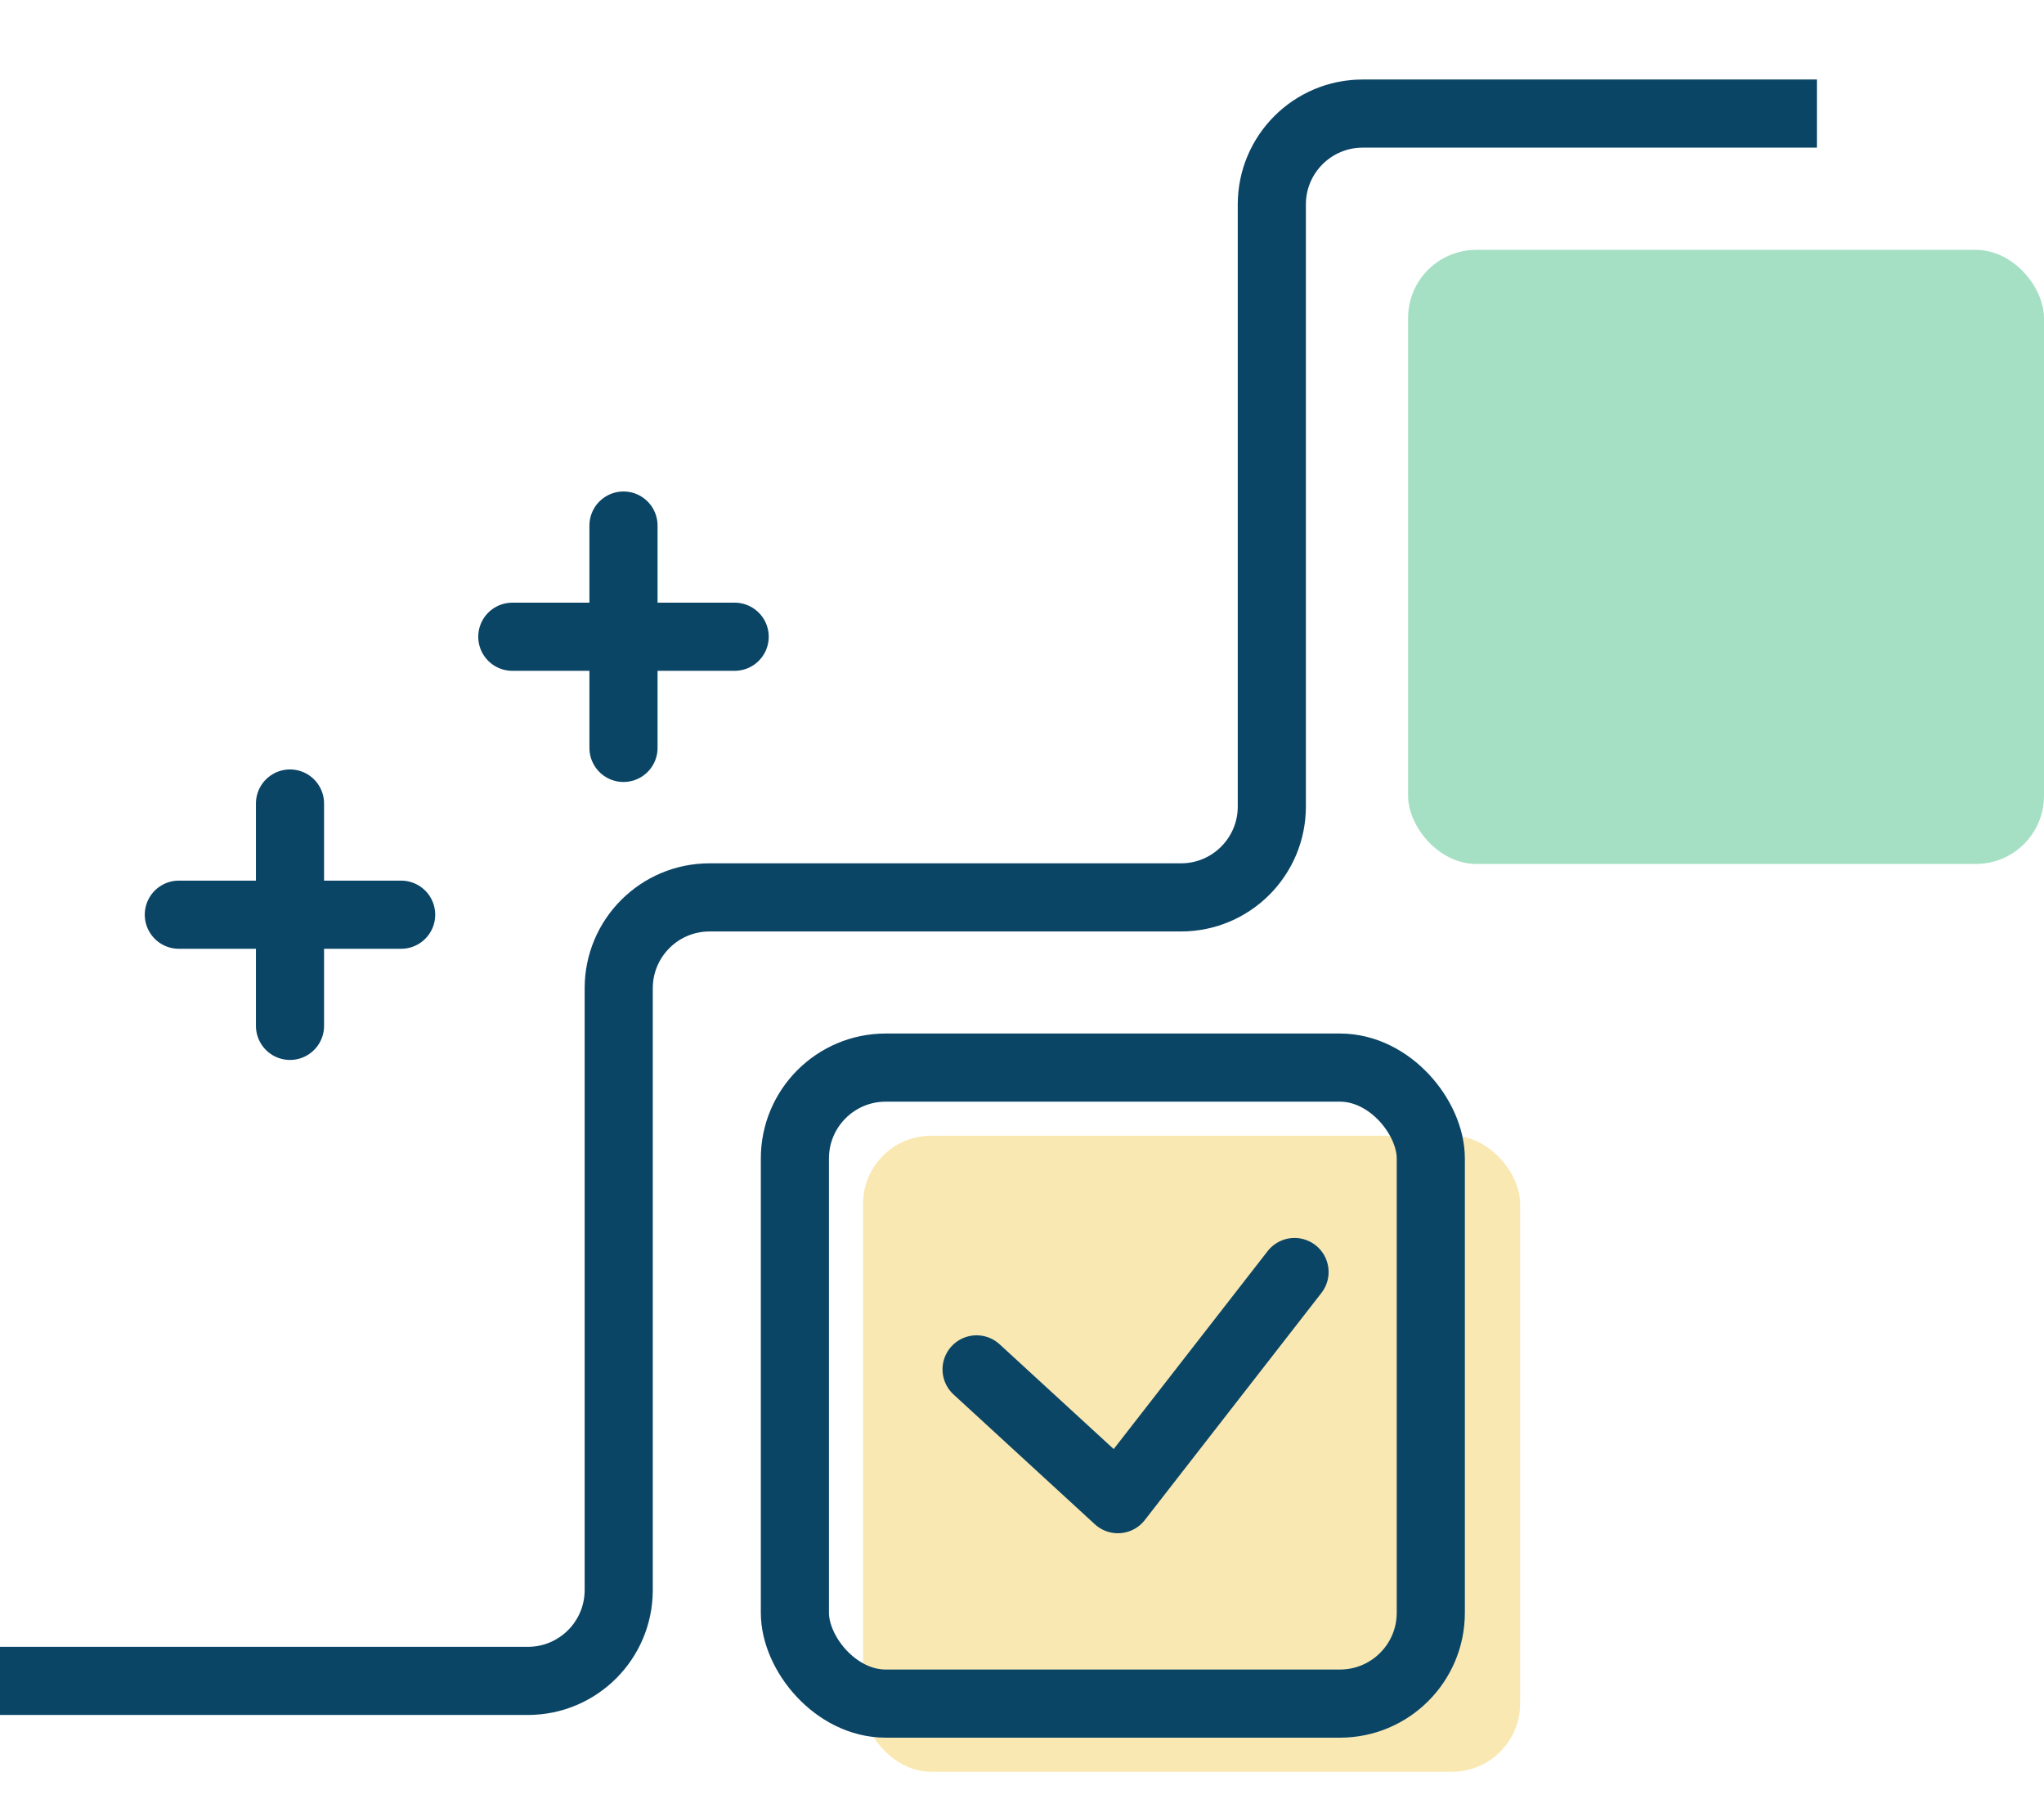
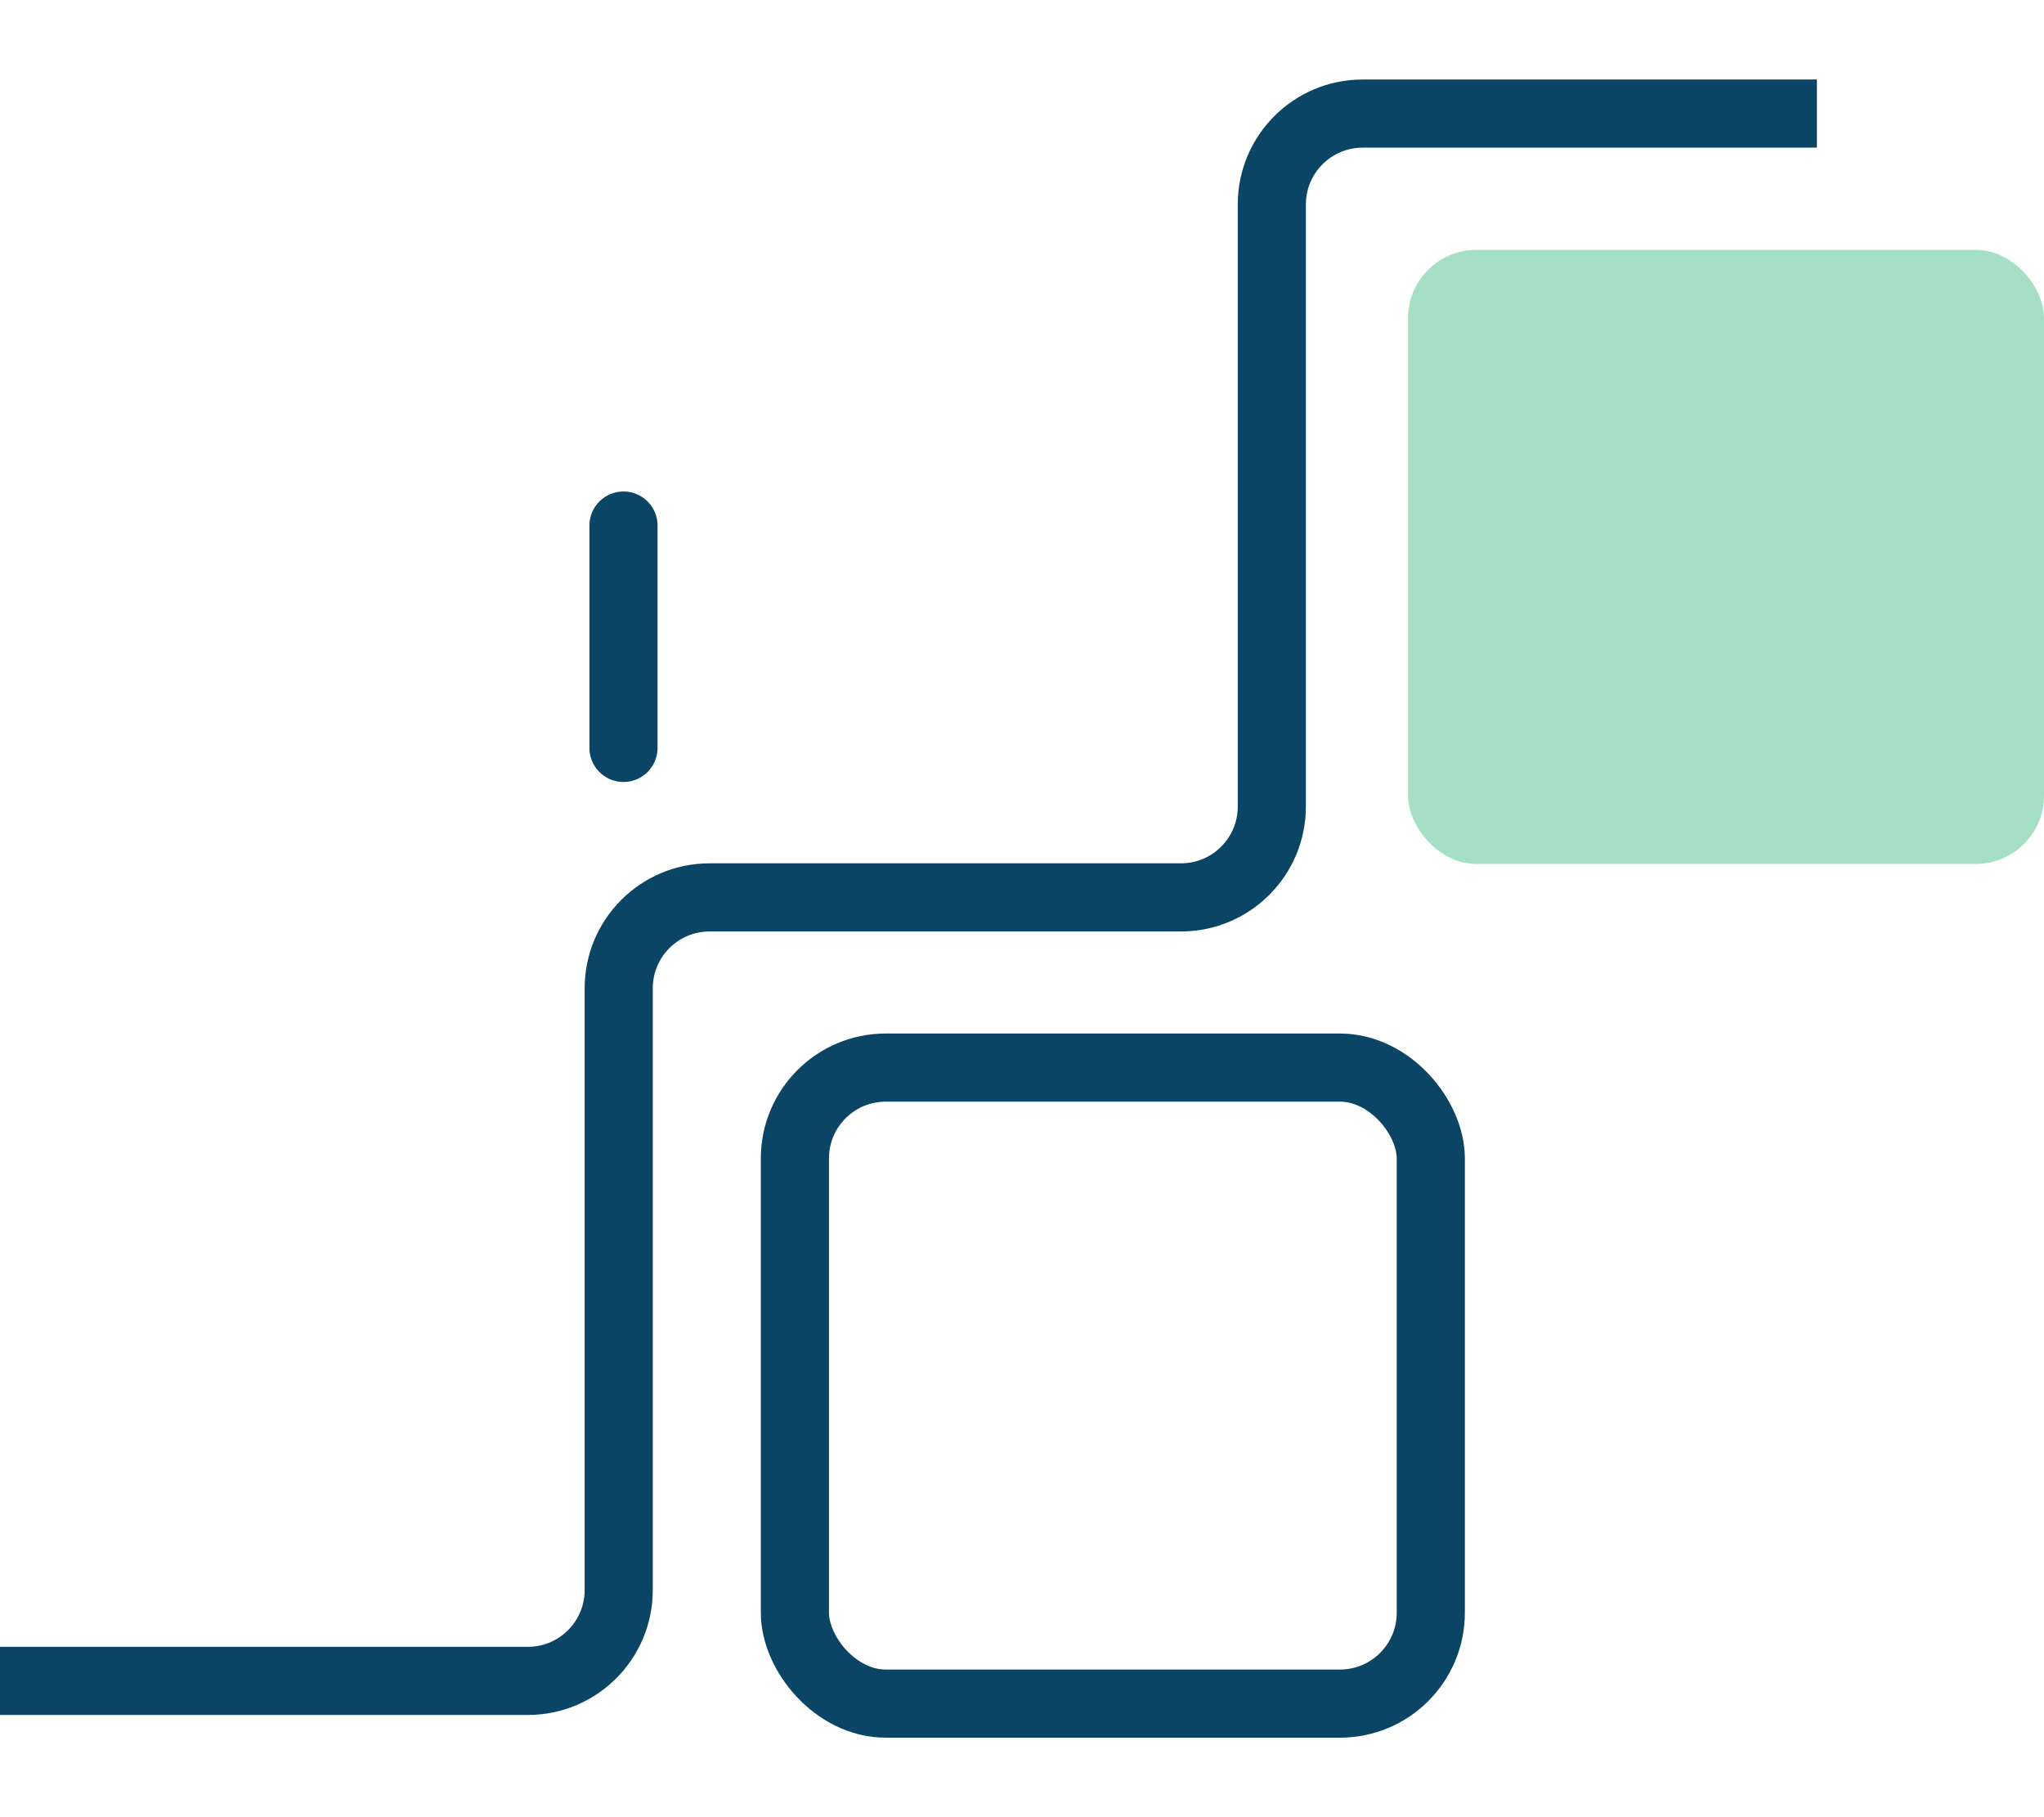
<svg xmlns="http://www.w3.org/2000/svg" width="90" height="80" viewBox="0 0 90 80" fill="none">
  <path d="M0 74H23.243C25.452 74 27.243 72.209 27.243 70V43.507C27.243 41.298 29.034 39.507 31.243 39.507H52C54.209 39.507 56 37.716 56 35.507V9C56 6.791 57.791 5 60 5H80" stroke="#0B4566" stroke-width="3" />
  <rect x="62" y="11" width="28" height="27.035" rx="3" fill="#A6E0C4" />
-   <rect x="38" y="50" width="28.933" height="28" rx="3" fill="#F7D366" fill-opacity="0.5" />
-   <path d="M57 56L49.222 66L43 60.286" stroke="#0B4566" stroke-width="3" stroke-linecap="round" stroke-linejoin="round" />
-   <path d="M12.769 45.163L12.769 35.374" stroke="#0B4566" stroke-width="3" stroke-linecap="round" stroke-linejoin="round" />
-   <path d="M7.874 40.269L17.663 40.269" stroke="#0B4566" stroke-width="3" stroke-linecap="round" stroke-linejoin="round" />
  <path d="M27.453 32.926L27.453 23.137" stroke="#0B4566" stroke-width="3" stroke-linecap="round" stroke-linejoin="round" />
-   <path d="M22.558 28.032L32.348 28.032" stroke="#0B4566" stroke-width="3" stroke-linecap="round" stroke-linejoin="round" />
  <rect x="35" y="47" width="28" height="28" rx="4" stroke="#0B4566" stroke-width="3" />
</svg>